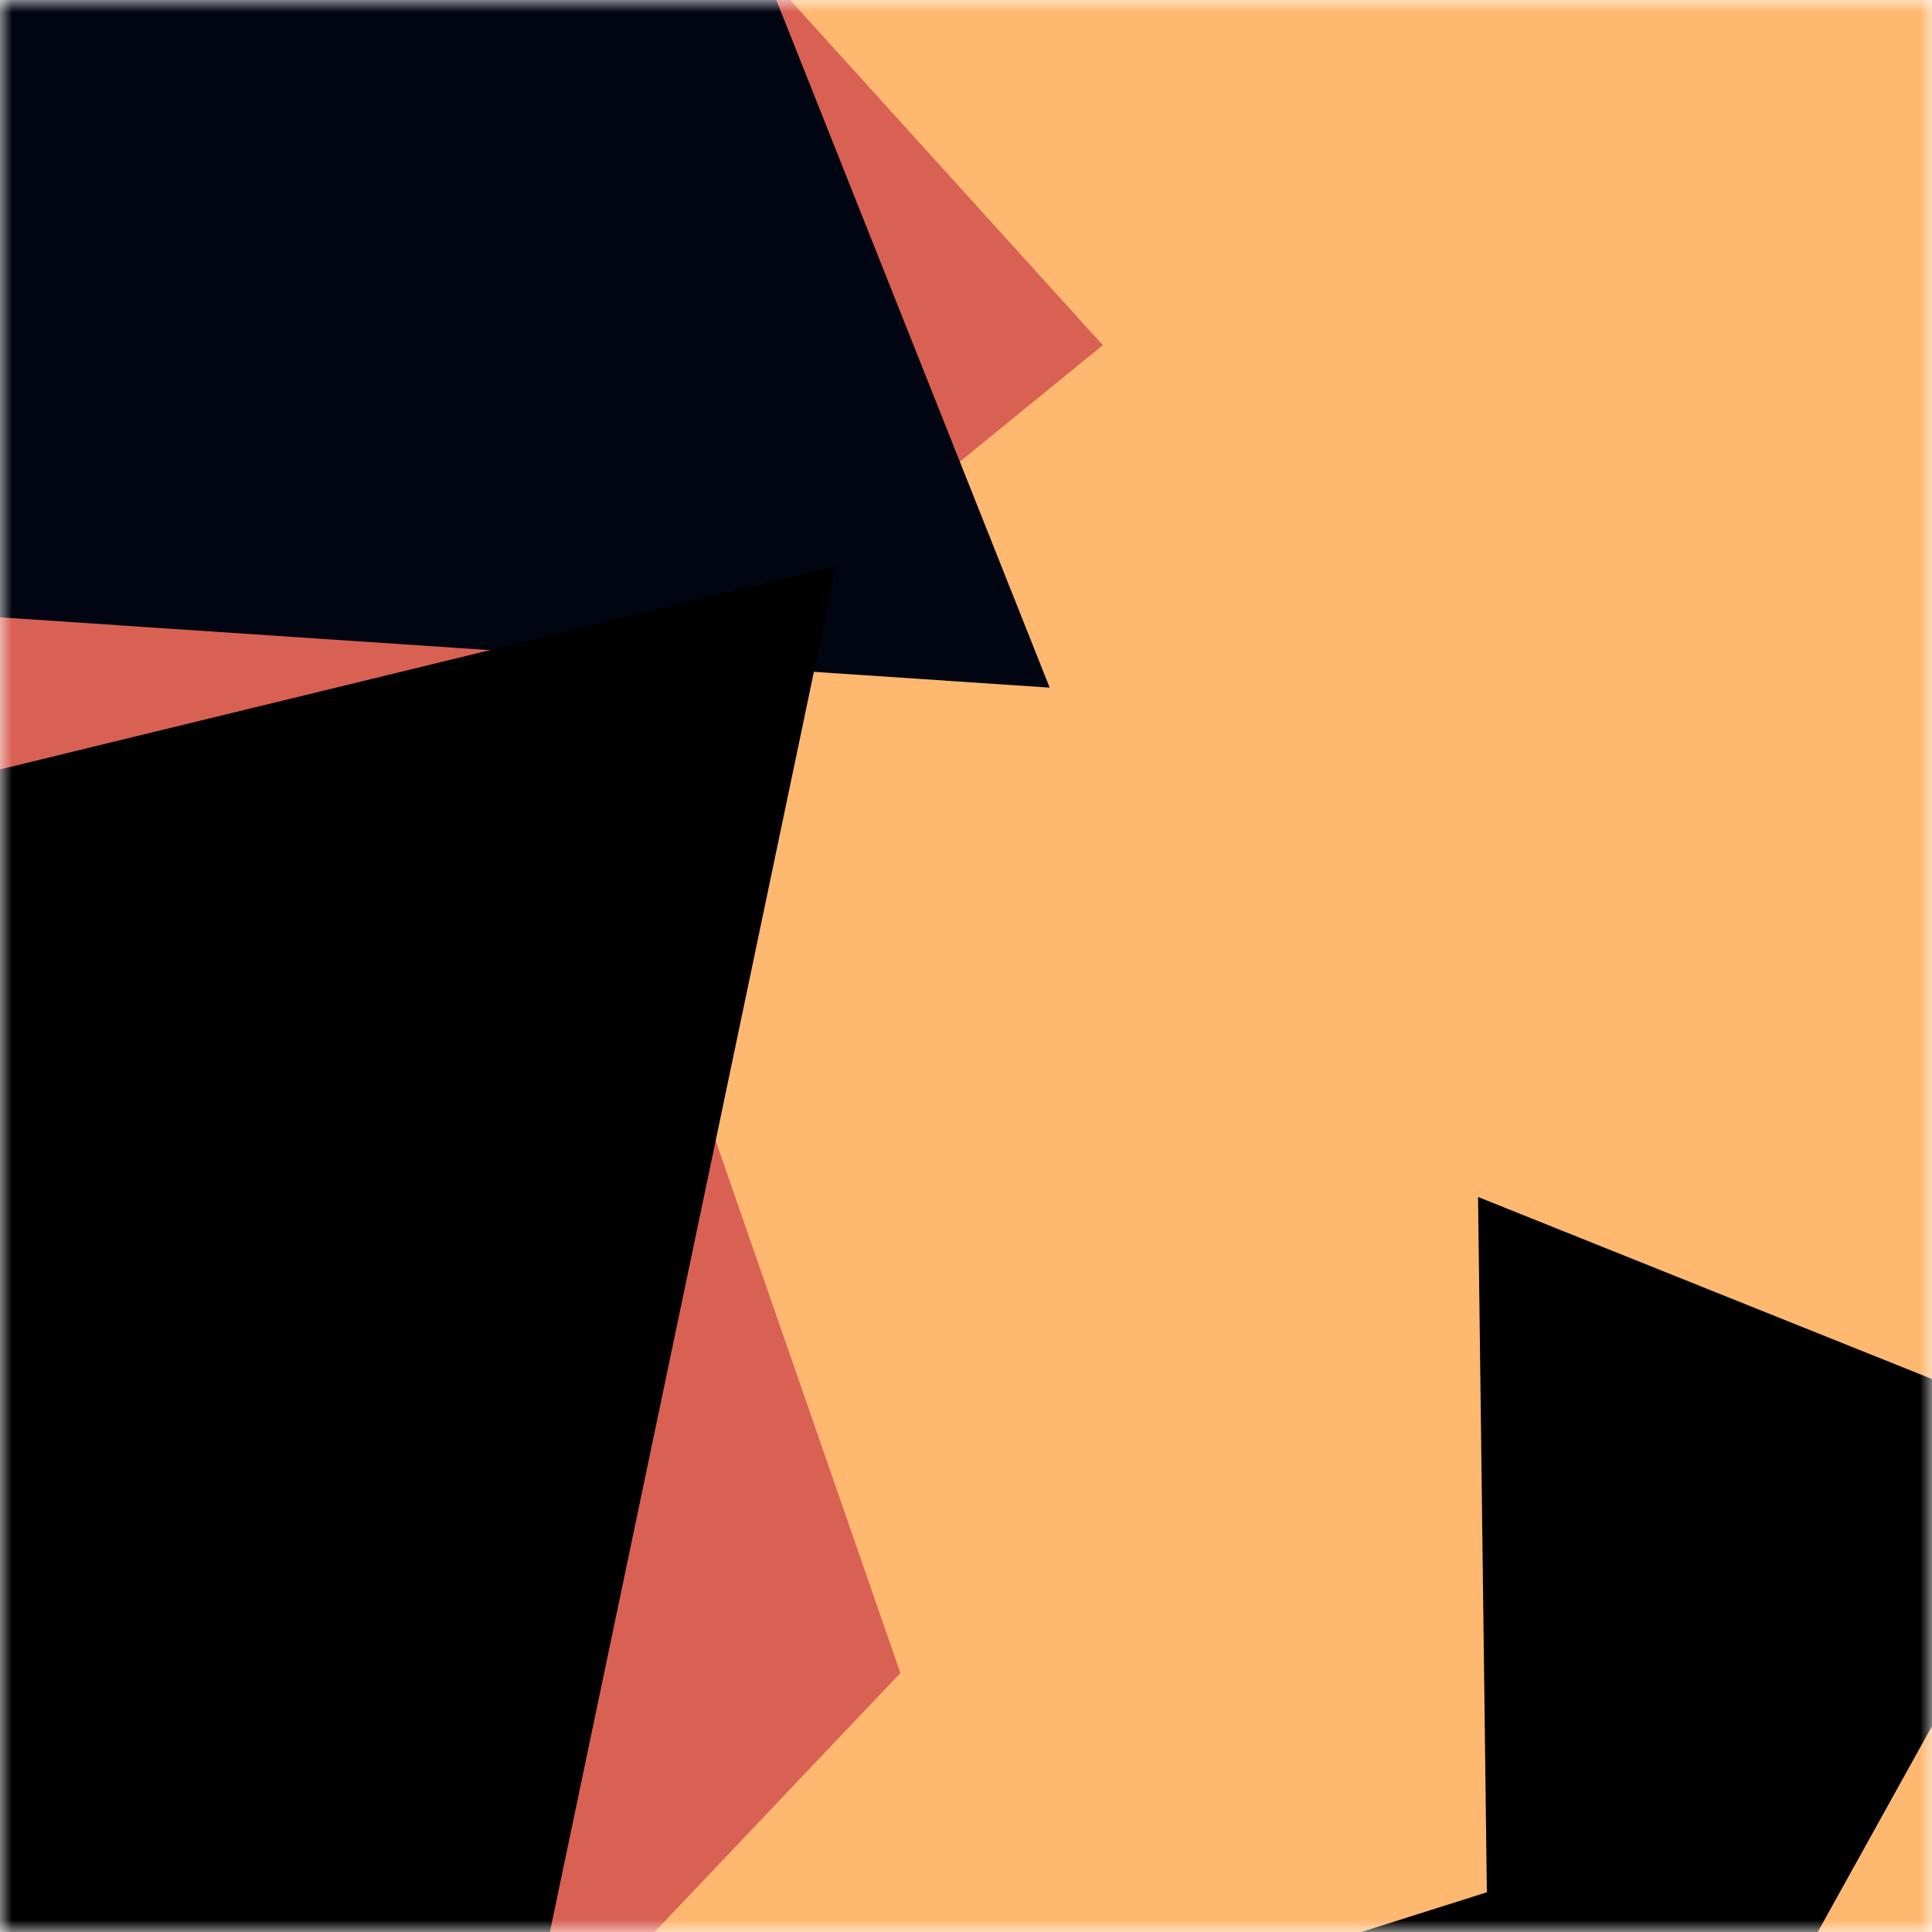
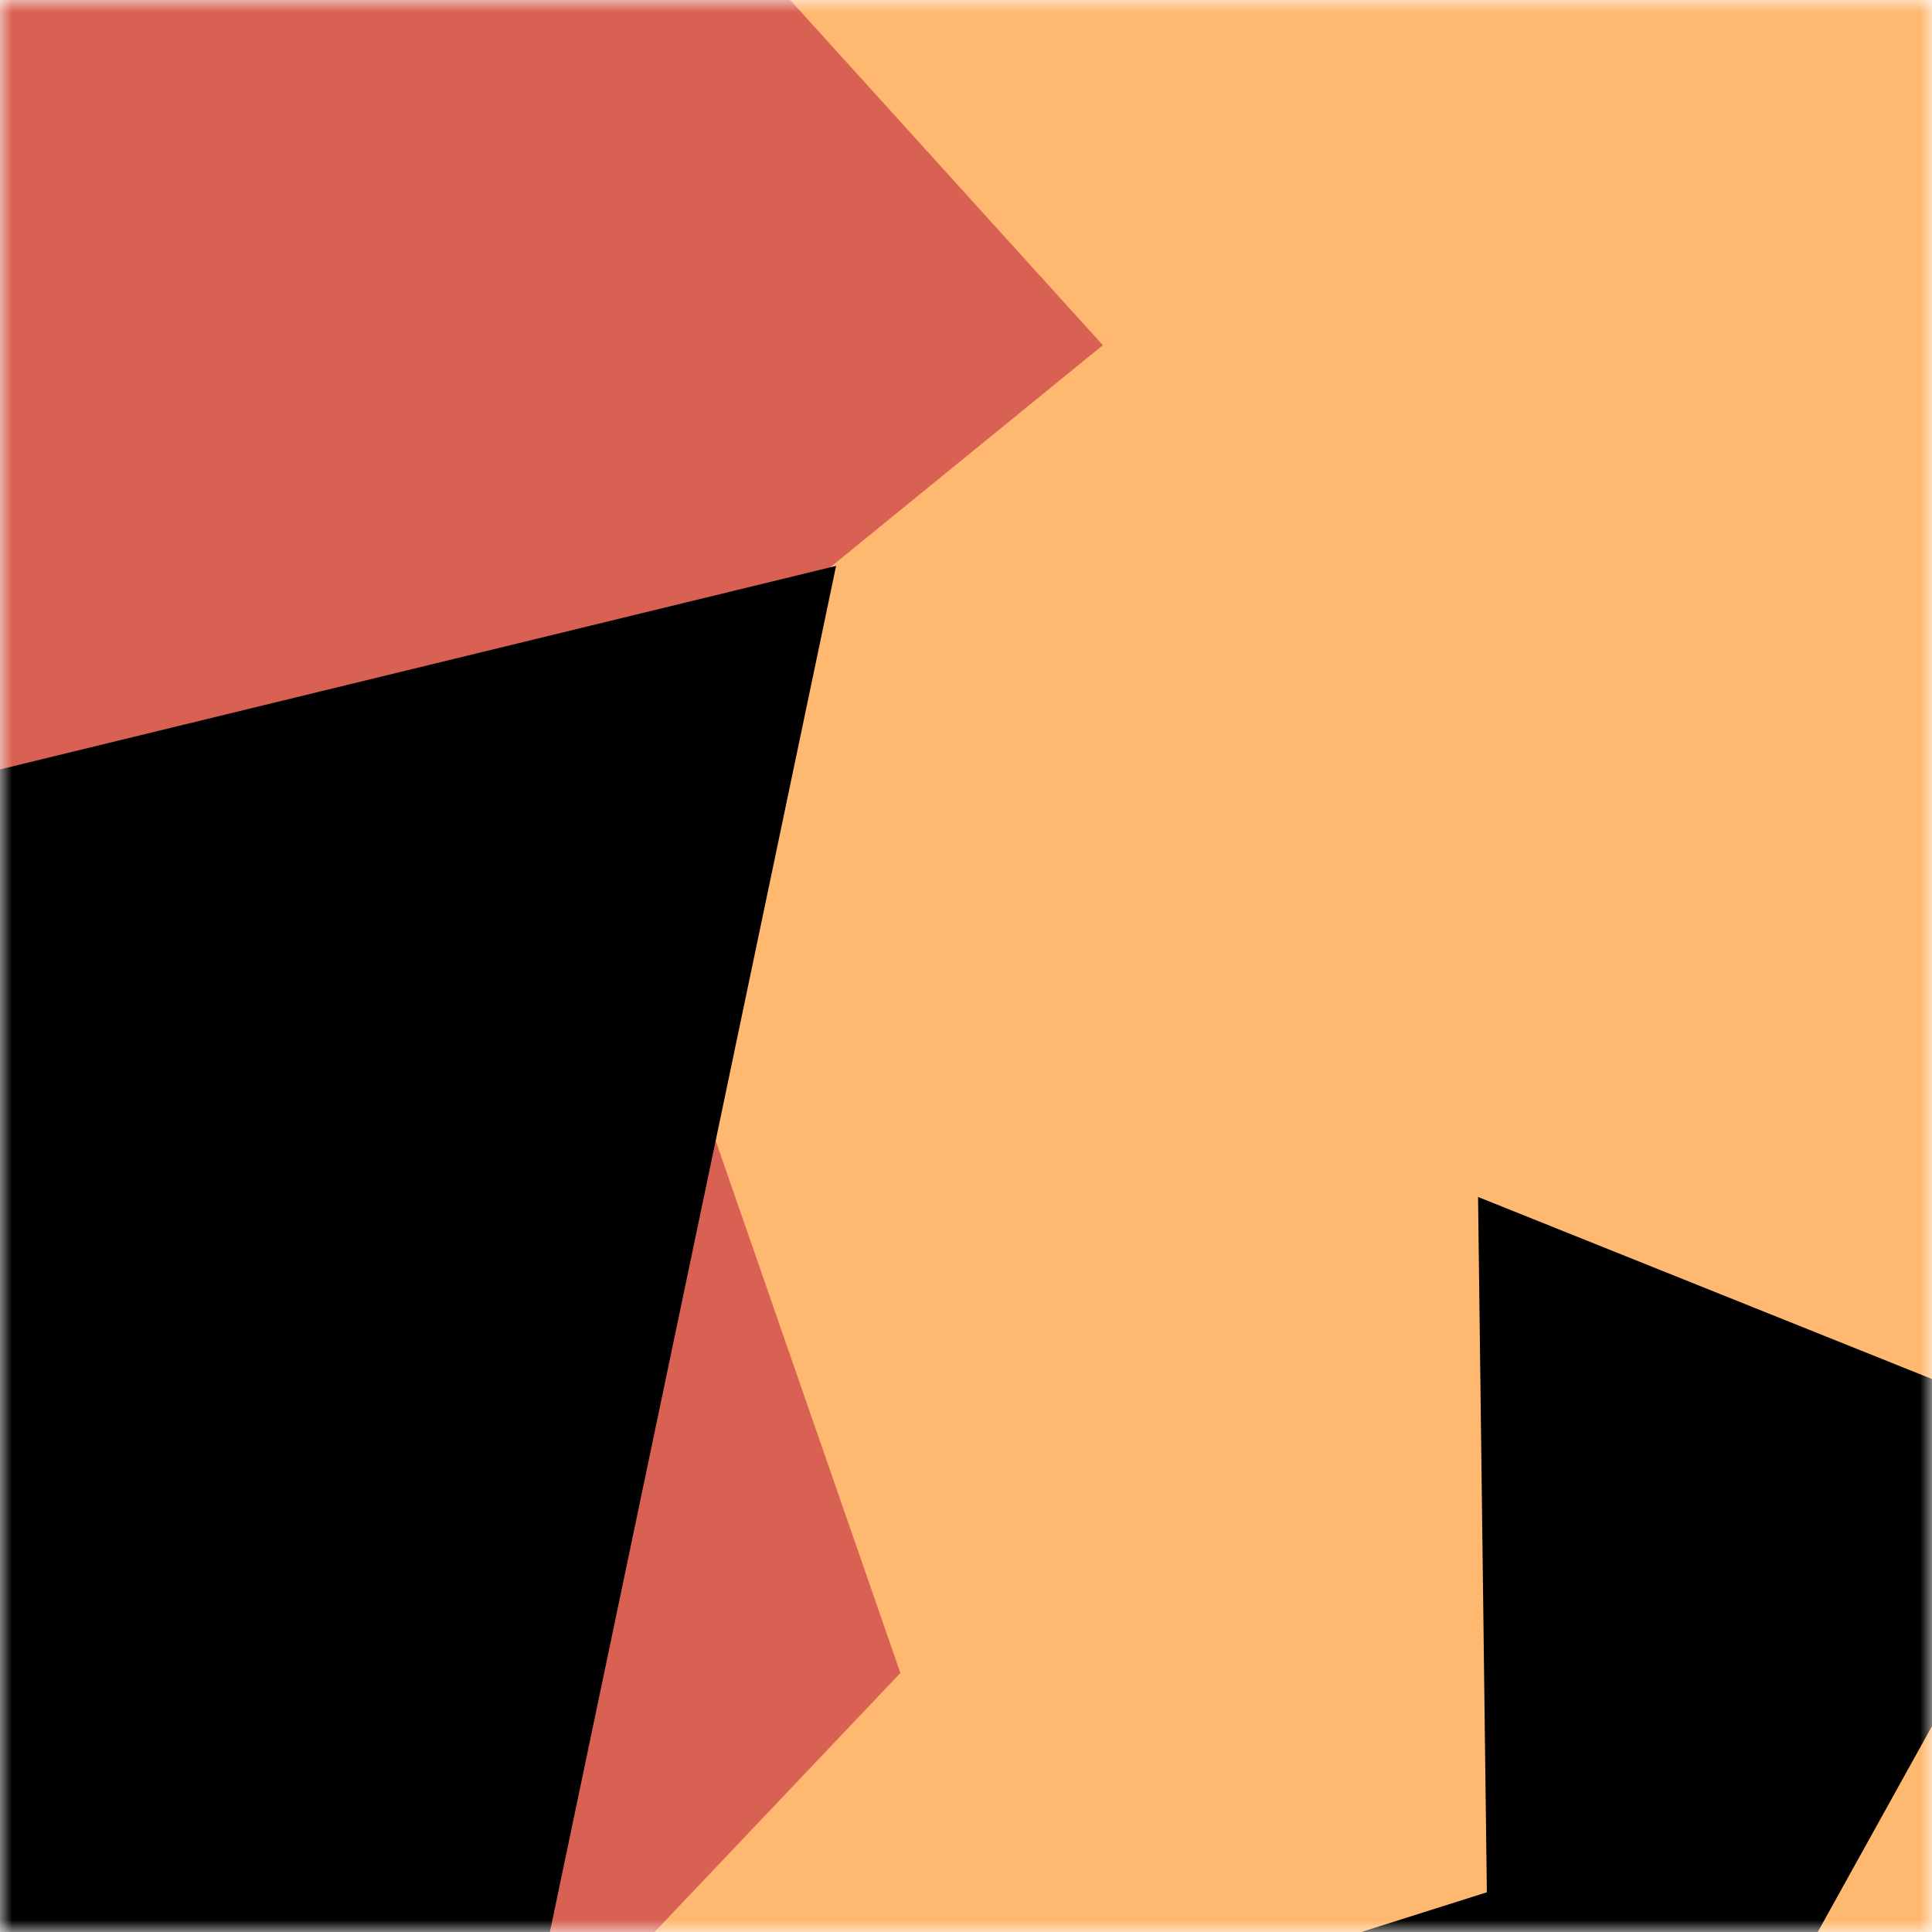
<svg xmlns="http://www.w3.org/2000/svg" viewBox="0 0 80 80" fill="none" role="img" width="240" height="240">
  <title>casanami.eth</title>
  <mask id="1121805082" maskUnits="userSpaceOnUse" x="0" y="0" width="80" height="80">
    <rect width="80" height="80" fill="#fff" />
  </mask>
  <g mask="url(#1121805082)">
    <rect width="80" height="80" fill="#ffb870" />
    <path filter="url(#filter_1121805082)" d="M32.414 59.35L50.376 70.5H72.5v-71H33.728L26.5 13.381l19.057 27.08L32.414 59.35z" fill="#d96153" transform="translate(-4 4) rotate(-164 40 40) scale(1.2)" />
-     <path filter="url(#filter_1121805082)" style="mix-blend-mode:overlay" d="M22.216 24L0 46.75l14.108 38.129L78 86l-3.081-59.276-22.378 4.005 12.972 20.186-23.35 27.395L22.215 24z" fill="#000511" transform="translate(-6 -6) rotate(-246 40 40) scale(1.4)" />
    <path filter="url(#filter_1121805082)" d="M22.216 24L0 46.75l14.108 38.129L78 86l-3.081-59.276-22.378 4.005 12.972 20.186-23.35 27.395L22.215 24z" fill="rgba(255, 255, 255, .25" transform="translate(0 0) rotate(-328 40 40) scale(1.2)" />
  </g>
  <defs>
    <filter id="filter_1121805082" filterUnits="userSpaceOnUse" color-interpolation-filters="sRGB">
      <feFlood flood-opacity="0" result="BackgroundImageFix" />
      <feBlend in="SourceGraphic" in2="BackgroundImageFix" result="shape" />
      <feGaussianBlur stdDeviation="8" result="effect1_foregroundBlur" />
    </filter>
  </defs>
</svg>